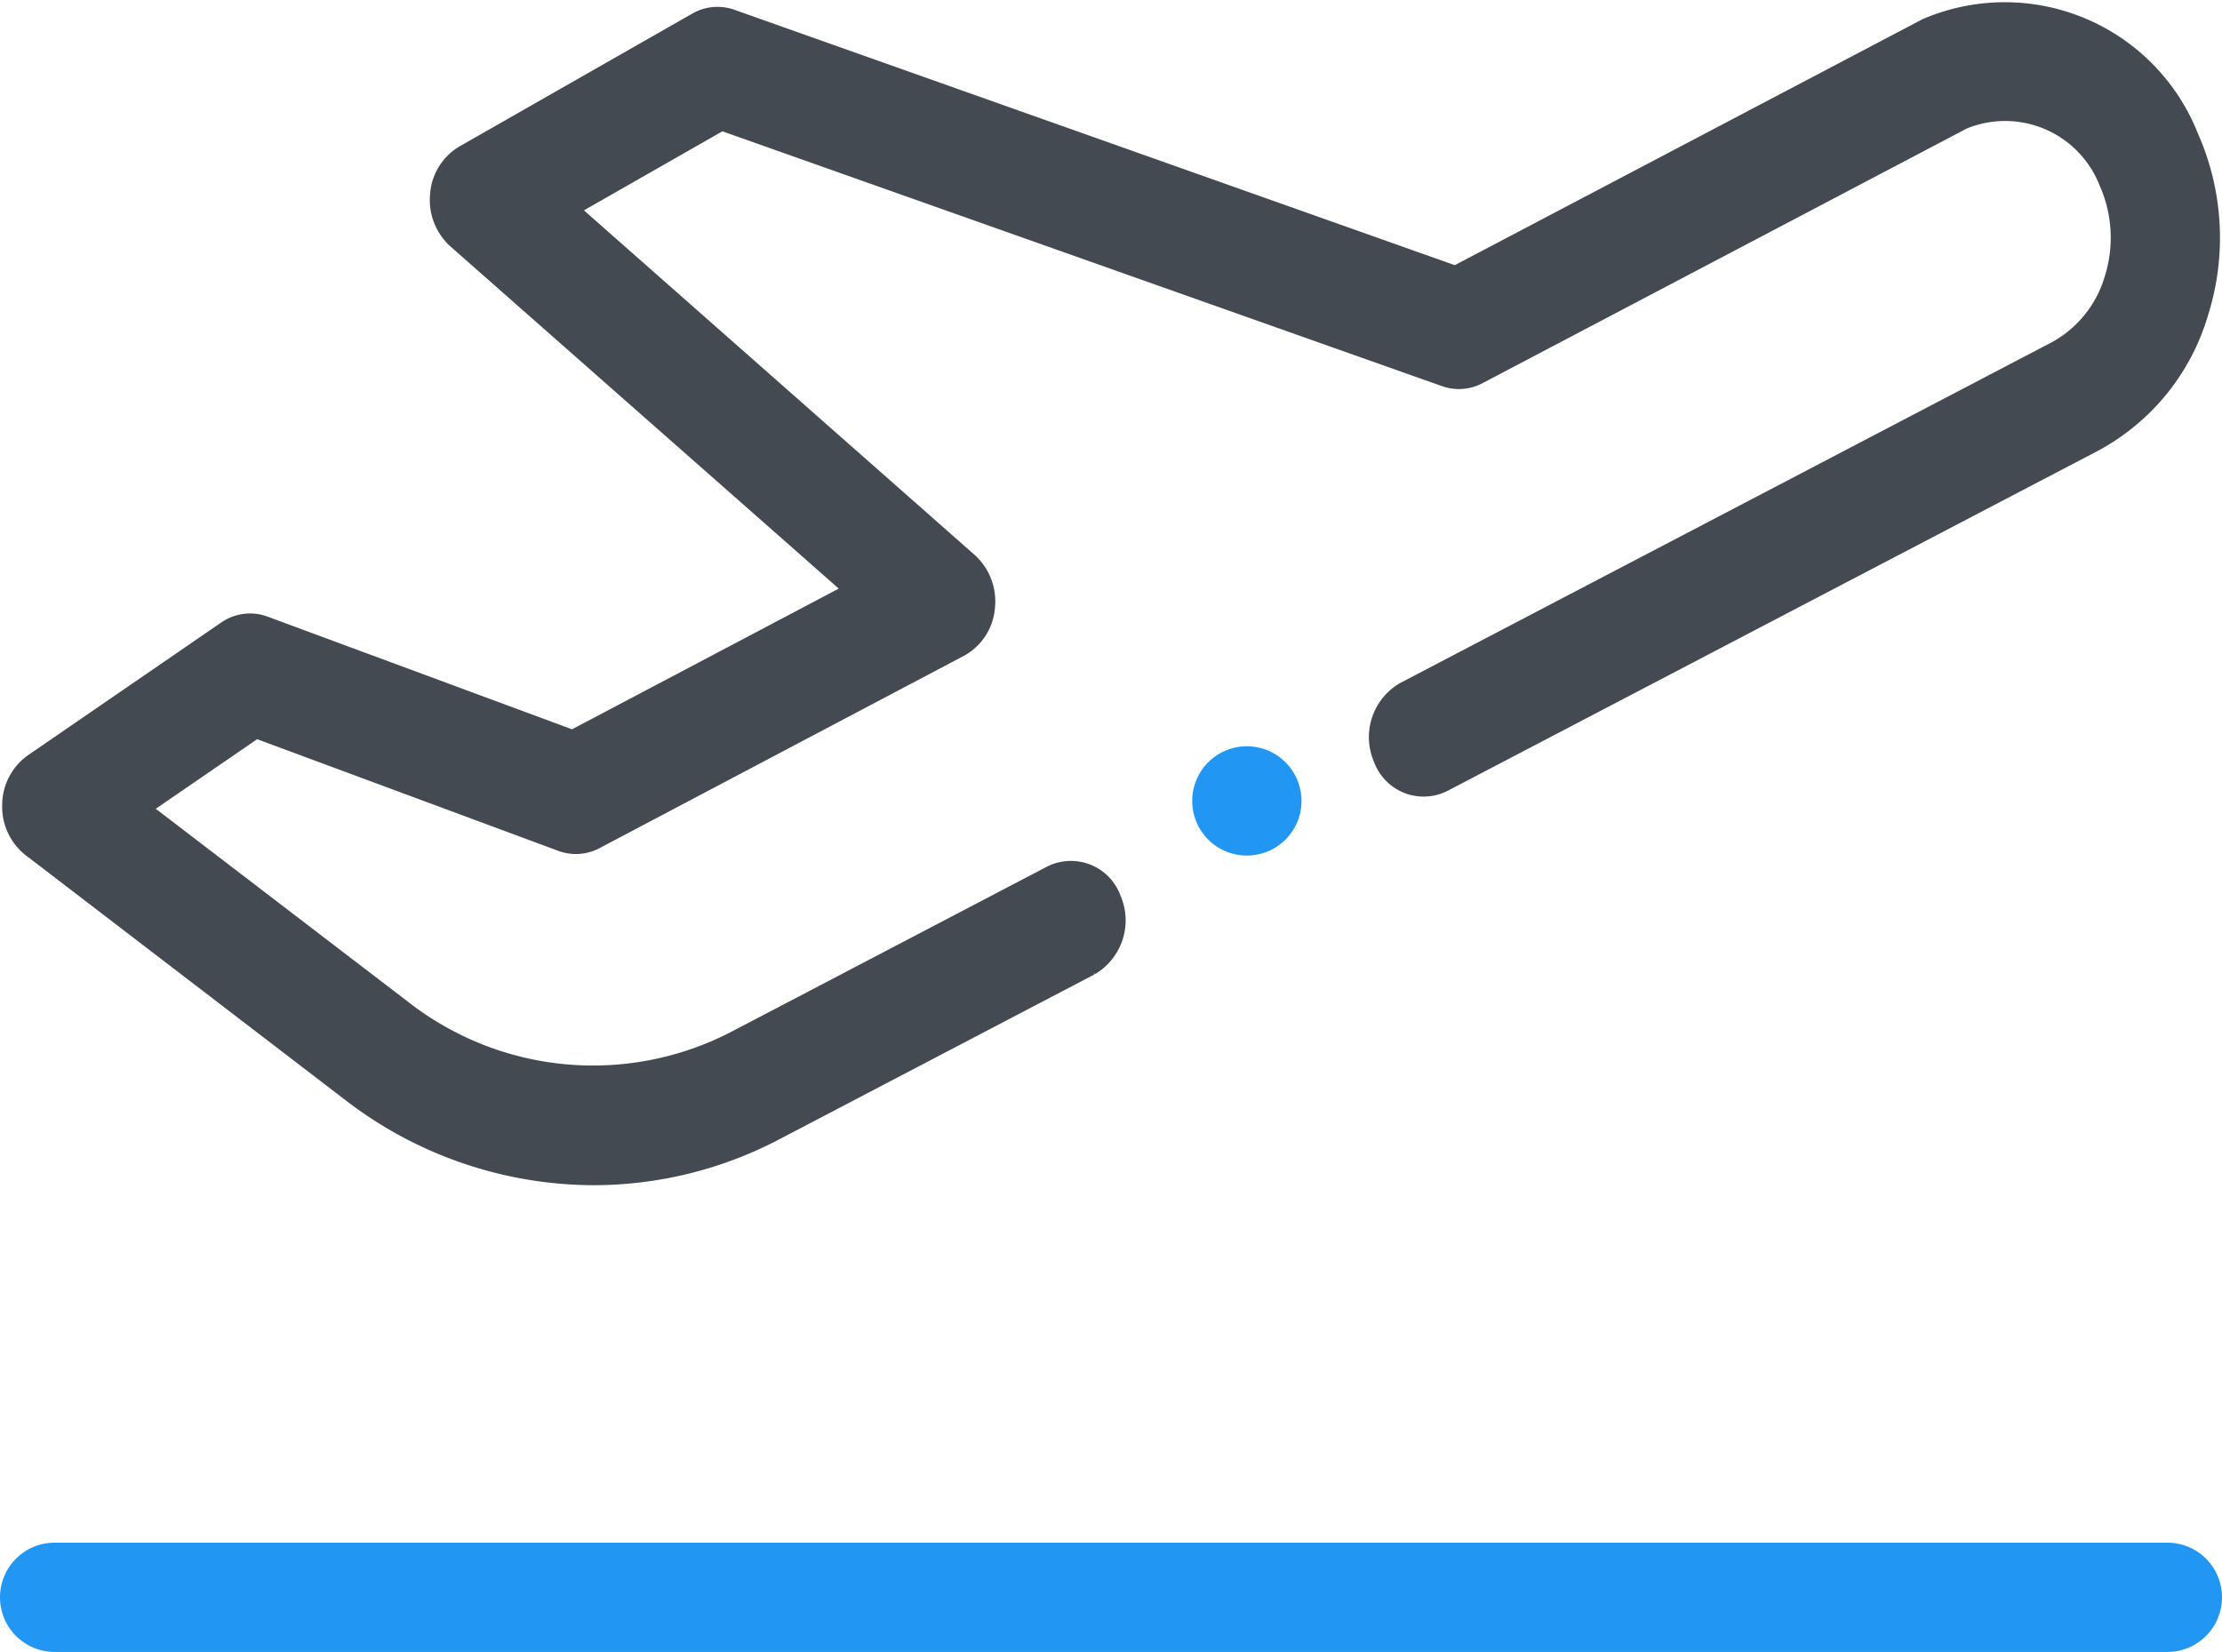
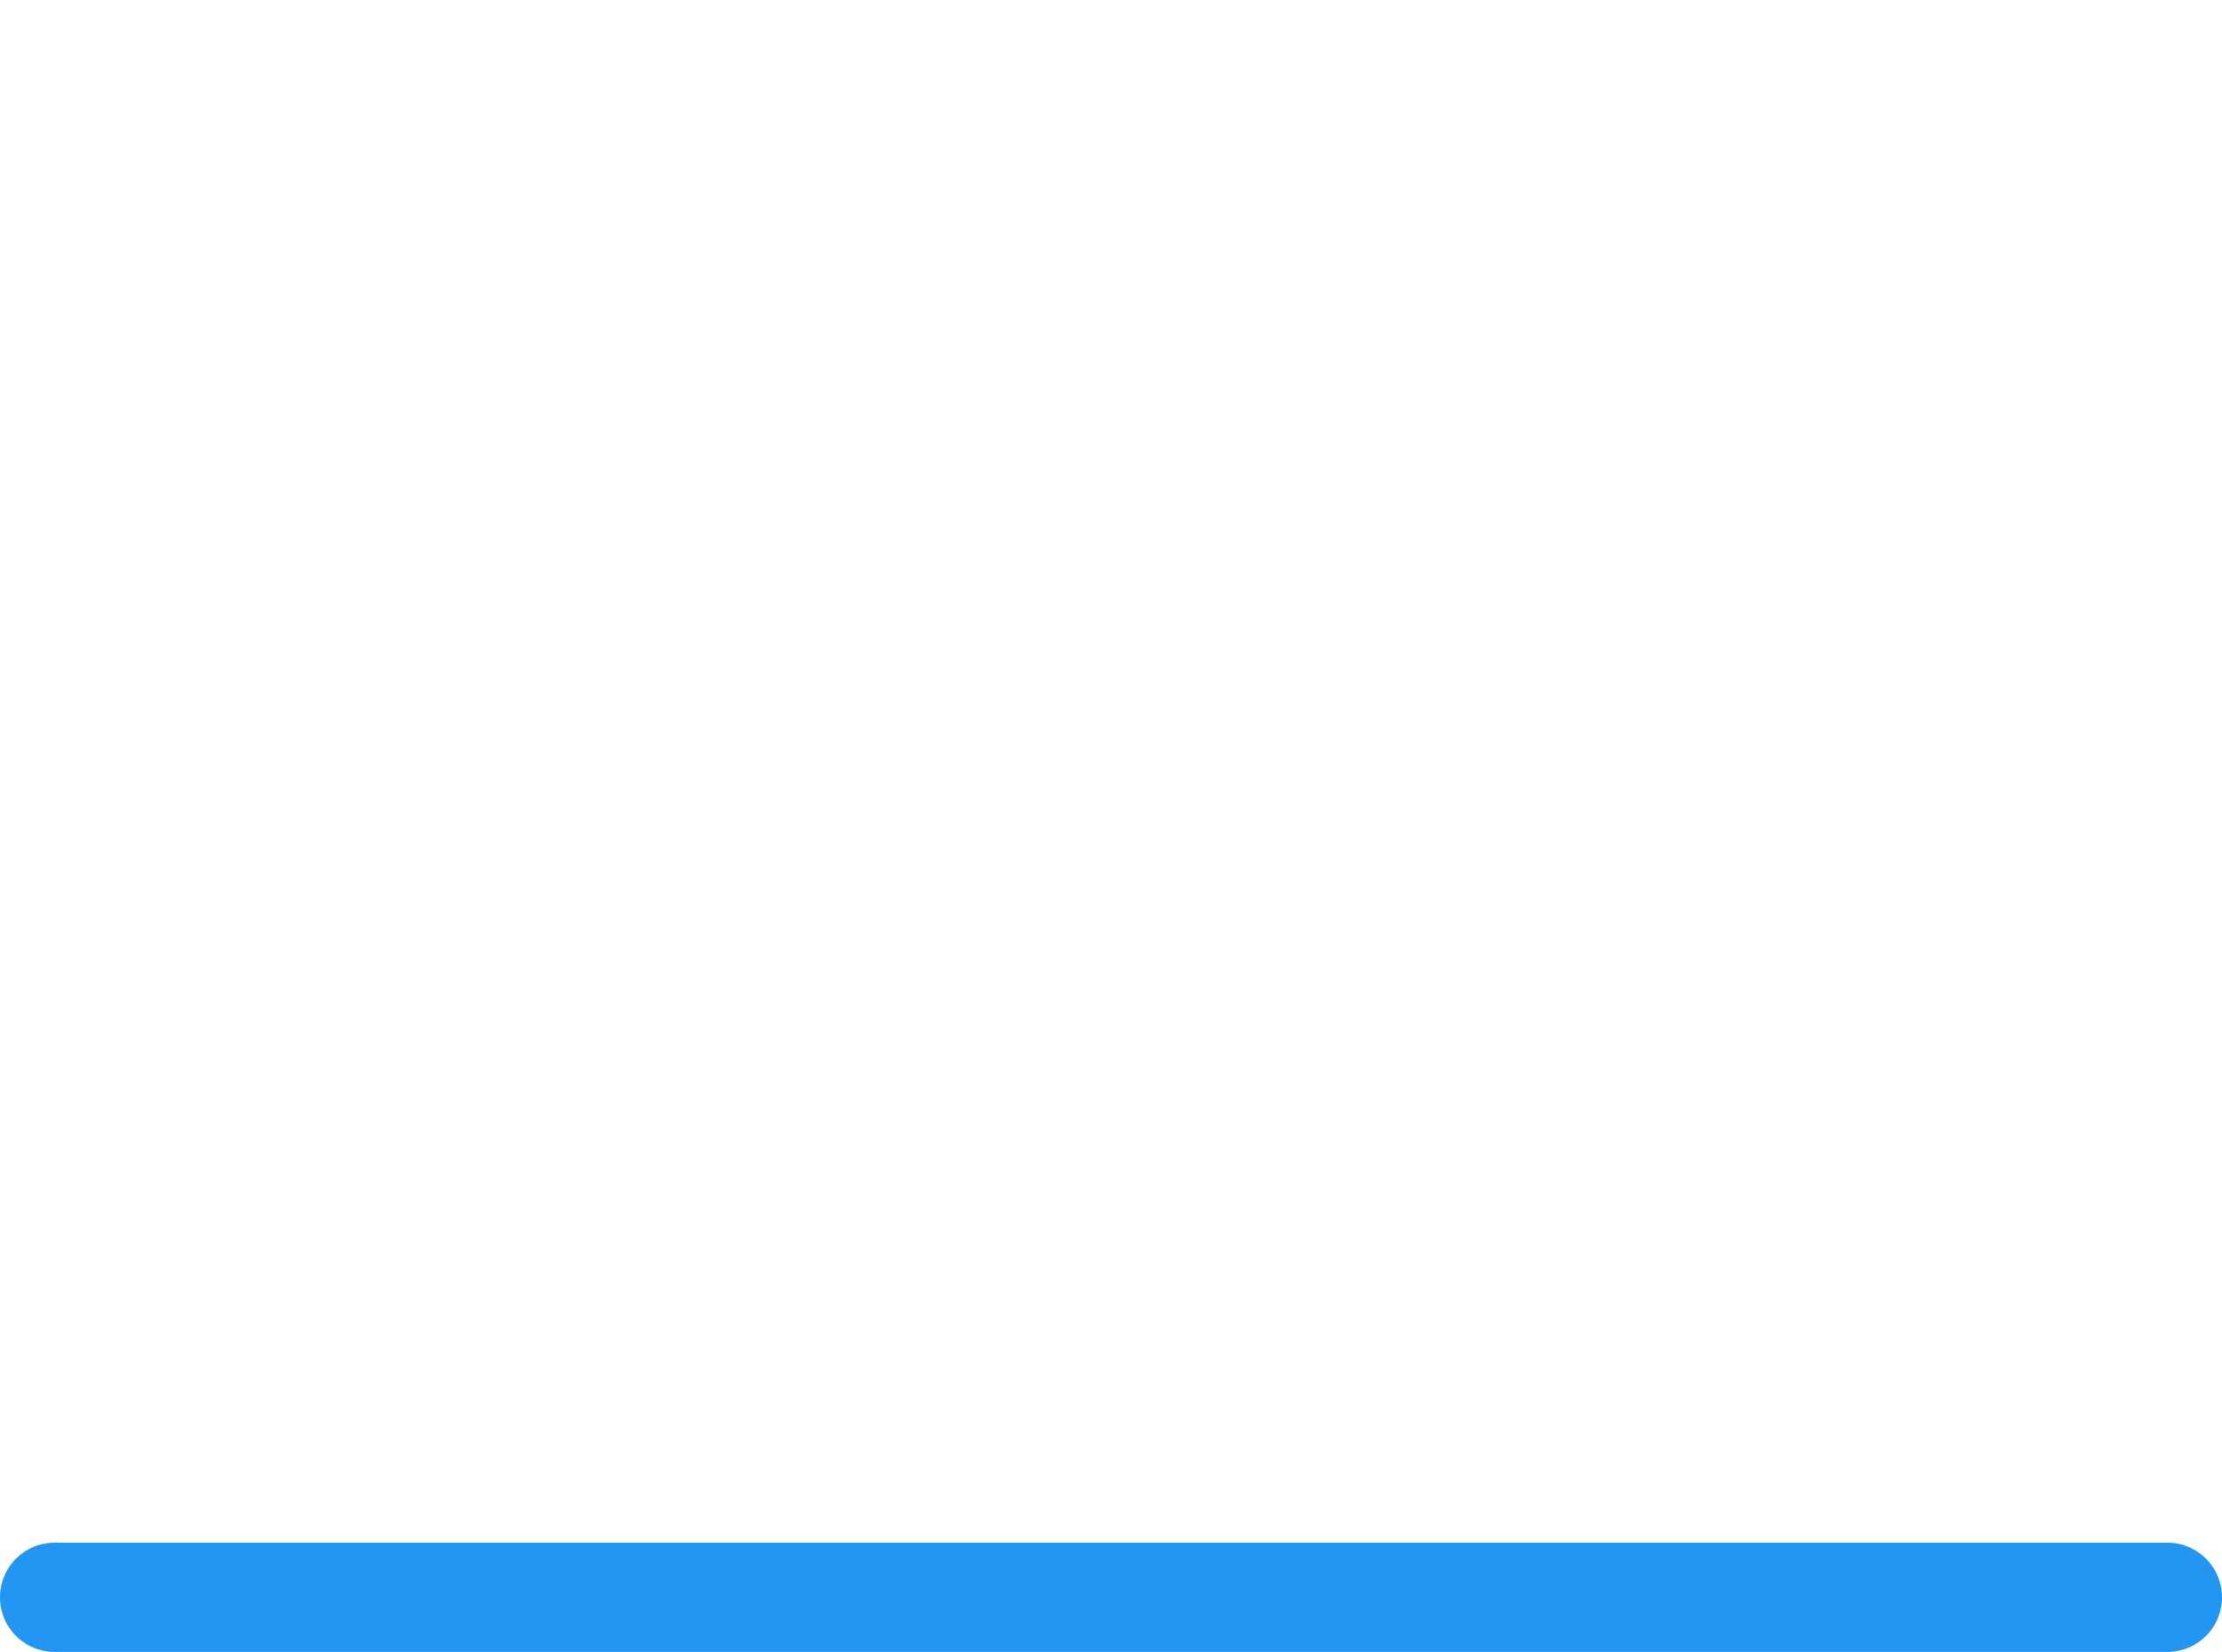
<svg xmlns="http://www.w3.org/2000/svg" width="29.564" height="21.983" viewBox="0 0 29.564 21.983">
  <g id="Flight" transform="translate(0.15 -79.878)">
    <path id="Path_453016" data-name="Path 453016" d="M28.687,406.966H.577a.577.577,0,1,0,0,1.154h28.11a.577.577,0,0,0,0-1.154Z" transform="translate(0 -306.409)" fill="#2196f3" stroke="#2196f3" stroke-width="0.3" />
-     <path id="Path_453017" data-name="Path 453017" d="M.751,91.138,5,94.393A5.282,5.282,0,0,0,8.22,95.5a5.175,5.175,0,0,0,2.4-.594l4.191-2.193a.681.681,0,0,0,.279-.859.553.553,0,0,0-.767-.312l-4.191,2.193a4.145,4.145,0,0,1-4.477-.409L2.137,90.634l1.584-1.087L7.8,91.06a.521.521,0,0,0,.428-.029L13.08,88.47a.646.646,0,0,0,.328-.511.684.684,0,0,0-.216-.581L7.833,82.651l2.084-1.19,9.639,3.414a.521.521,0,0,0,.42-.031l6.449-3.392a1.5,1.5,0,0,1,1.968.834,1.854,1.854,0,0,1,.076,1.309,1.62,1.62,0,0,1-.785.973L19.019,89.1a.681.681,0,0,0-.279.859.553.553,0,0,0,.767.312l8.663-4.53a2.862,2.862,0,0,0,1.387-1.719,3.276,3.276,0,0,0-.133-2.312,2.613,2.613,0,0,0-3.462-1.44l-.019.01-6.255,3.29L10.04,80.149a.522.522,0,0,0-.436.041l-3.1,1.769a.651.651,0,0,0-.312.512.683.683,0,0,0,.217.571l5.333,4.7-3.8,2.005L3.83,88.225a.524.524,0,0,0-.484.062L.774,90.054a.664.664,0,0,0-.275.535.673.673,0,0,0,.251.549Z" transform="translate(-0.47 0)" fill="#434a51" stroke="#434a51" stroke-width="0.3" />
-     <path id="Path_453018" data-name="Path 453018" d="M275.158,238.161a.577.577,0,1,0,.766.278A.577.577,0,0,0,275.158,238.161Z" transform="translate(-258.962 -148.148)" fill="#2196f3" stroke="#2196f3" stroke-width="0.3" />
  </g>
</svg>